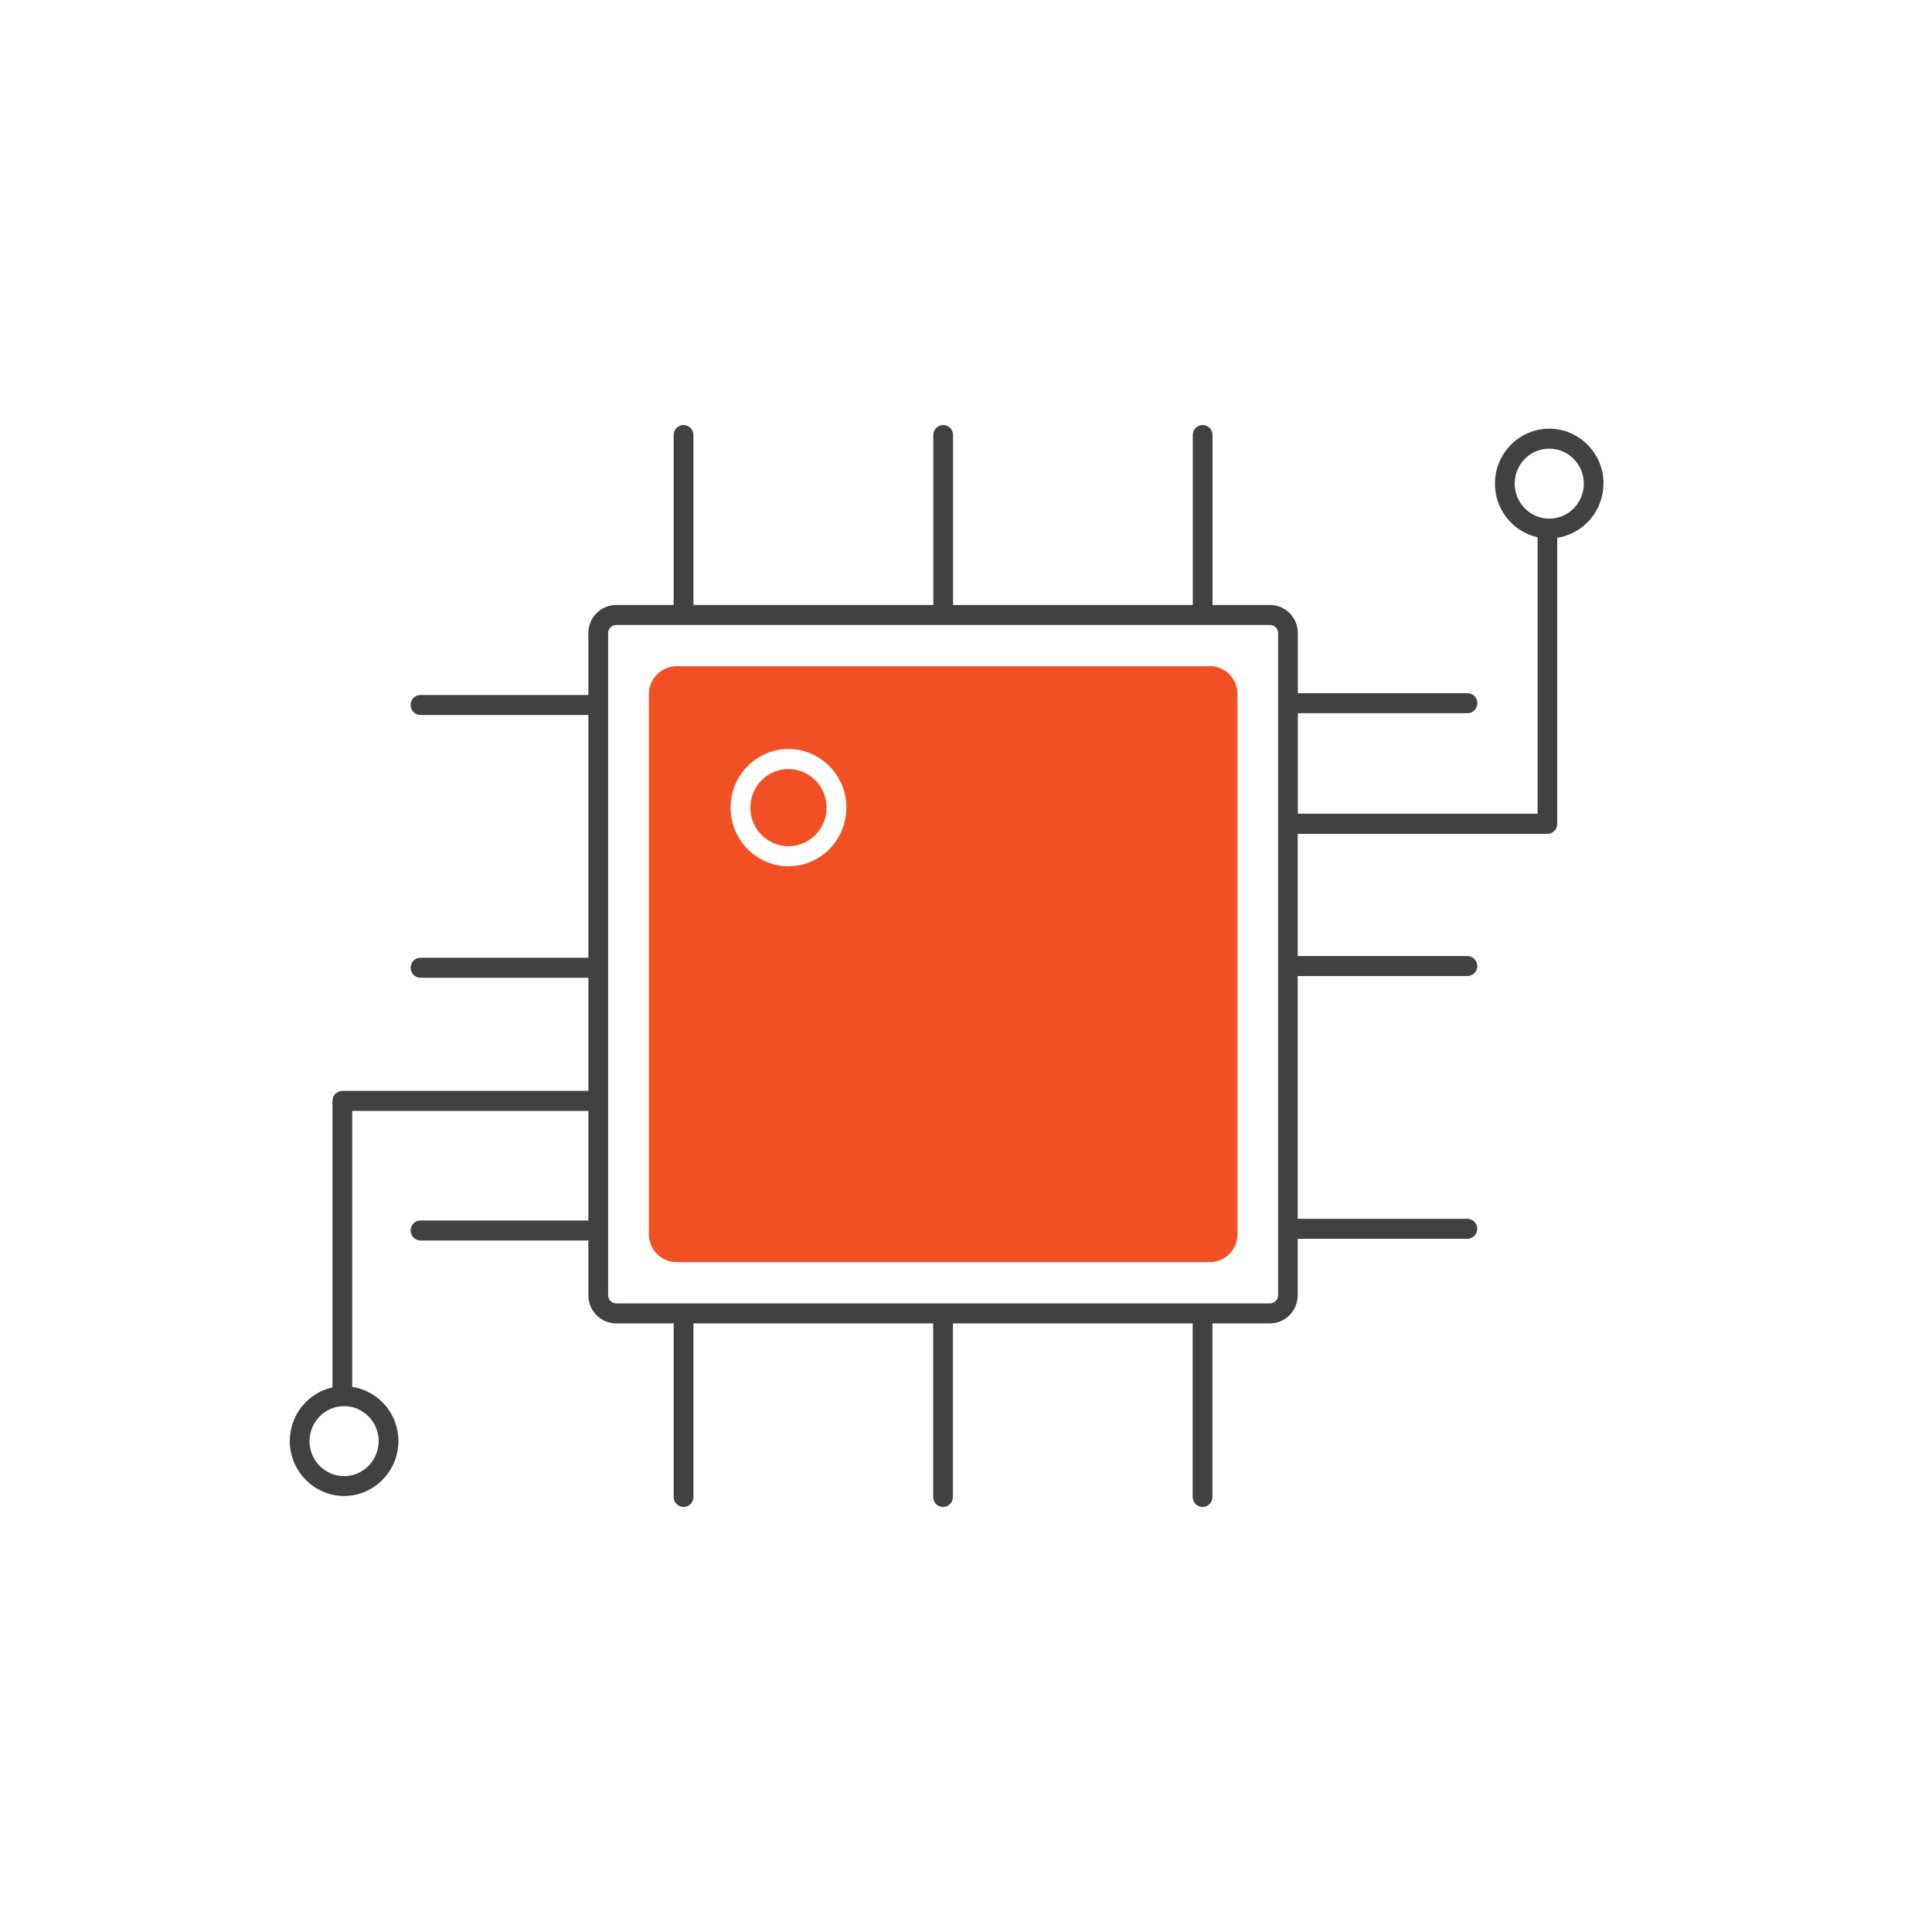
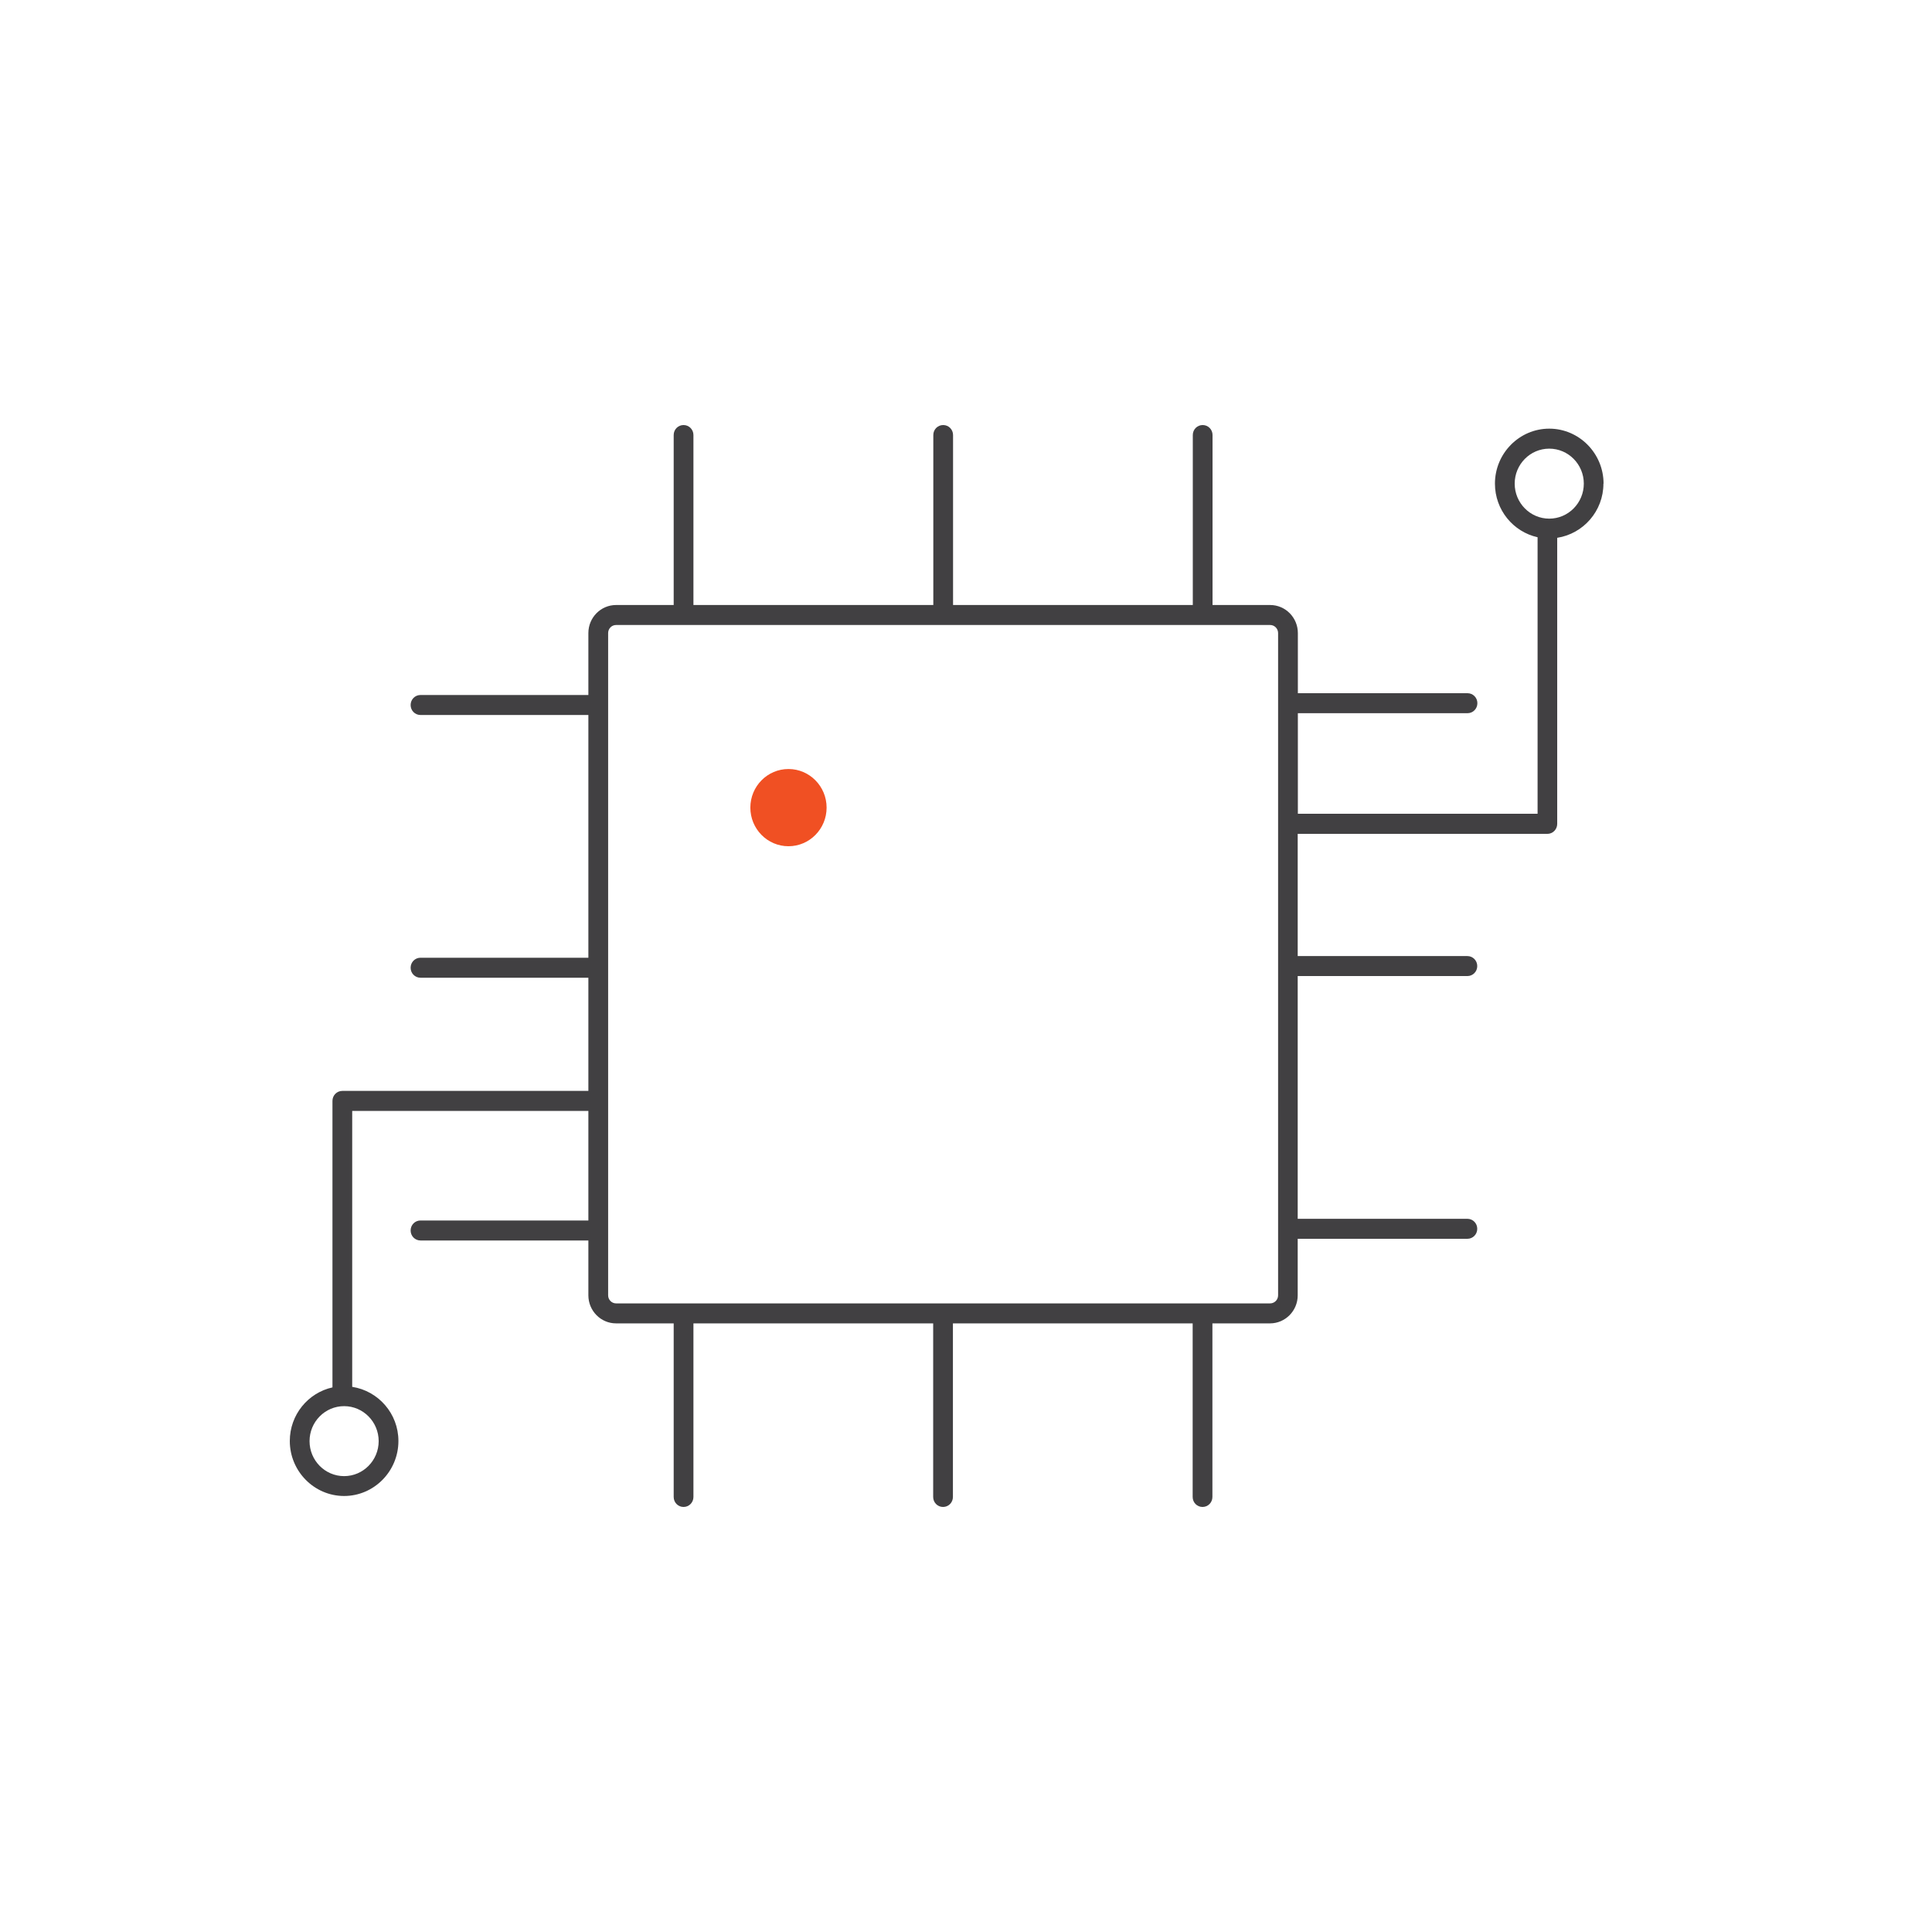
<svg xmlns="http://www.w3.org/2000/svg" width="100" height="100" viewBox="0 0 100 100" fill="none">
  <path d="M40.811 43.801C41.901 43.801 42.785 42.906 42.785 41.802C42.785 40.699 41.901 39.804 40.811 39.804C39.721 39.804 38.838 40.699 38.838 41.802C38.838 42.906 39.721 43.801 40.811 43.801Z" fill="#F05023" />
-   <path d="M62.619 34.485H35.019C34.231 34.485 33.585 35.132 33.585 35.937V63.876C33.585 64.674 34.224 65.328 35.019 65.328H62.619C63.407 65.328 64.053 64.681 64.053 63.876V35.93C64.053 35.132 63.414 34.478 62.619 34.478V34.485ZM40.812 44.836C39.158 44.836 37.816 43.477 37.816 41.802C37.816 40.128 39.158 38.769 40.812 38.769C42.466 38.769 43.807 40.128 43.807 41.802C43.807 43.477 42.466 44.836 40.812 44.836Z" fill="#F05023" />
  <path d="M83 25.033C83 23.466 81.736 22.187 80.189 22.187C78.641 22.187 77.378 23.466 77.378 25.033C77.378 26.392 78.322 27.527 79.585 27.808V42.119H67.177V36.915H75.958C76.242 36.915 76.469 36.685 76.469 36.397C76.469 36.11 76.242 35.88 75.958 35.88H67.177V32.767C67.177 31.97 66.538 31.315 65.743 31.315H62.761V22.517C62.761 22.23 62.534 22 62.25 22C61.966 22 61.739 22.23 61.739 22.517V31.315H49.33V22.517C49.33 22.23 49.103 22 48.819 22C48.535 22 48.308 22.23 48.308 22.517V31.315H35.892V22.517C35.892 22.23 35.665 22 35.381 22C35.097 22 34.87 22.23 34.87 22.517V31.315H31.888C31.1 31.315 30.454 31.962 30.454 32.767V35.973H21.765C21.481 35.973 21.254 36.203 21.254 36.491C21.254 36.778 21.481 37.008 21.765 37.008H30.454V49.572H21.765C21.481 49.572 21.254 49.802 21.254 50.09C21.254 50.377 21.481 50.607 21.765 50.607H30.454V56.465H17.719C17.435 56.465 17.208 56.695 17.208 56.983V71.811C15.944 72.092 15 73.227 15 74.586C15 76.153 16.264 77.432 17.811 77.432C19.359 77.432 20.622 76.153 20.622 74.586C20.622 73.163 19.579 71.991 18.23 71.783V57.5H30.454V63.172H21.765C21.481 63.172 21.254 63.402 21.254 63.689C21.254 63.977 21.481 64.207 21.765 64.207H30.454V67.046C30.454 67.844 31.093 68.498 31.888 68.498H34.87V77.483C34.87 77.77 35.097 78 35.381 78C35.665 78 35.892 77.77 35.892 77.483V68.498H48.301V77.483C48.301 77.77 48.528 78 48.812 78C49.096 78 49.323 77.77 49.323 77.483V68.498H61.732V77.483C61.732 77.77 61.959 78 62.243 78C62.527 78 62.754 77.77 62.754 77.483V68.498H65.736C66.523 68.498 67.169 67.851 67.169 67.046V64.12H75.951C76.235 64.12 76.462 63.89 76.462 63.603C76.462 63.315 76.235 63.085 75.951 63.085H67.169V50.521H75.951C76.235 50.521 76.462 50.291 76.462 50.004C76.462 49.716 76.235 49.486 75.951 49.486H67.169V43.161H80.09C80.373 43.161 80.601 42.931 80.601 42.643V27.837C81.949 27.628 82.993 26.456 82.993 25.033H83ZM19.6 74.593C19.6 75.592 18.798 76.404 17.811 76.404C16.824 76.404 16.022 75.592 16.022 74.593C16.022 73.594 16.824 72.782 17.811 72.782C18.798 72.782 19.6 73.594 19.6 74.593ZM66.154 67.046C66.154 67.276 65.97 67.463 65.743 67.463H31.888C31.661 67.463 31.477 67.276 31.477 67.046V32.767C31.477 32.537 31.661 32.35 31.888 32.35H65.743C65.97 32.35 66.154 32.537 66.154 32.767V67.046V67.046ZM80.189 26.845C79.202 26.845 78.4 26.032 78.4 25.033C78.4 24.034 79.202 23.222 80.189 23.222C81.176 23.222 81.978 24.034 81.978 25.033C81.978 26.032 81.176 26.845 80.189 26.845Z" fill="#414042" />
</svg>